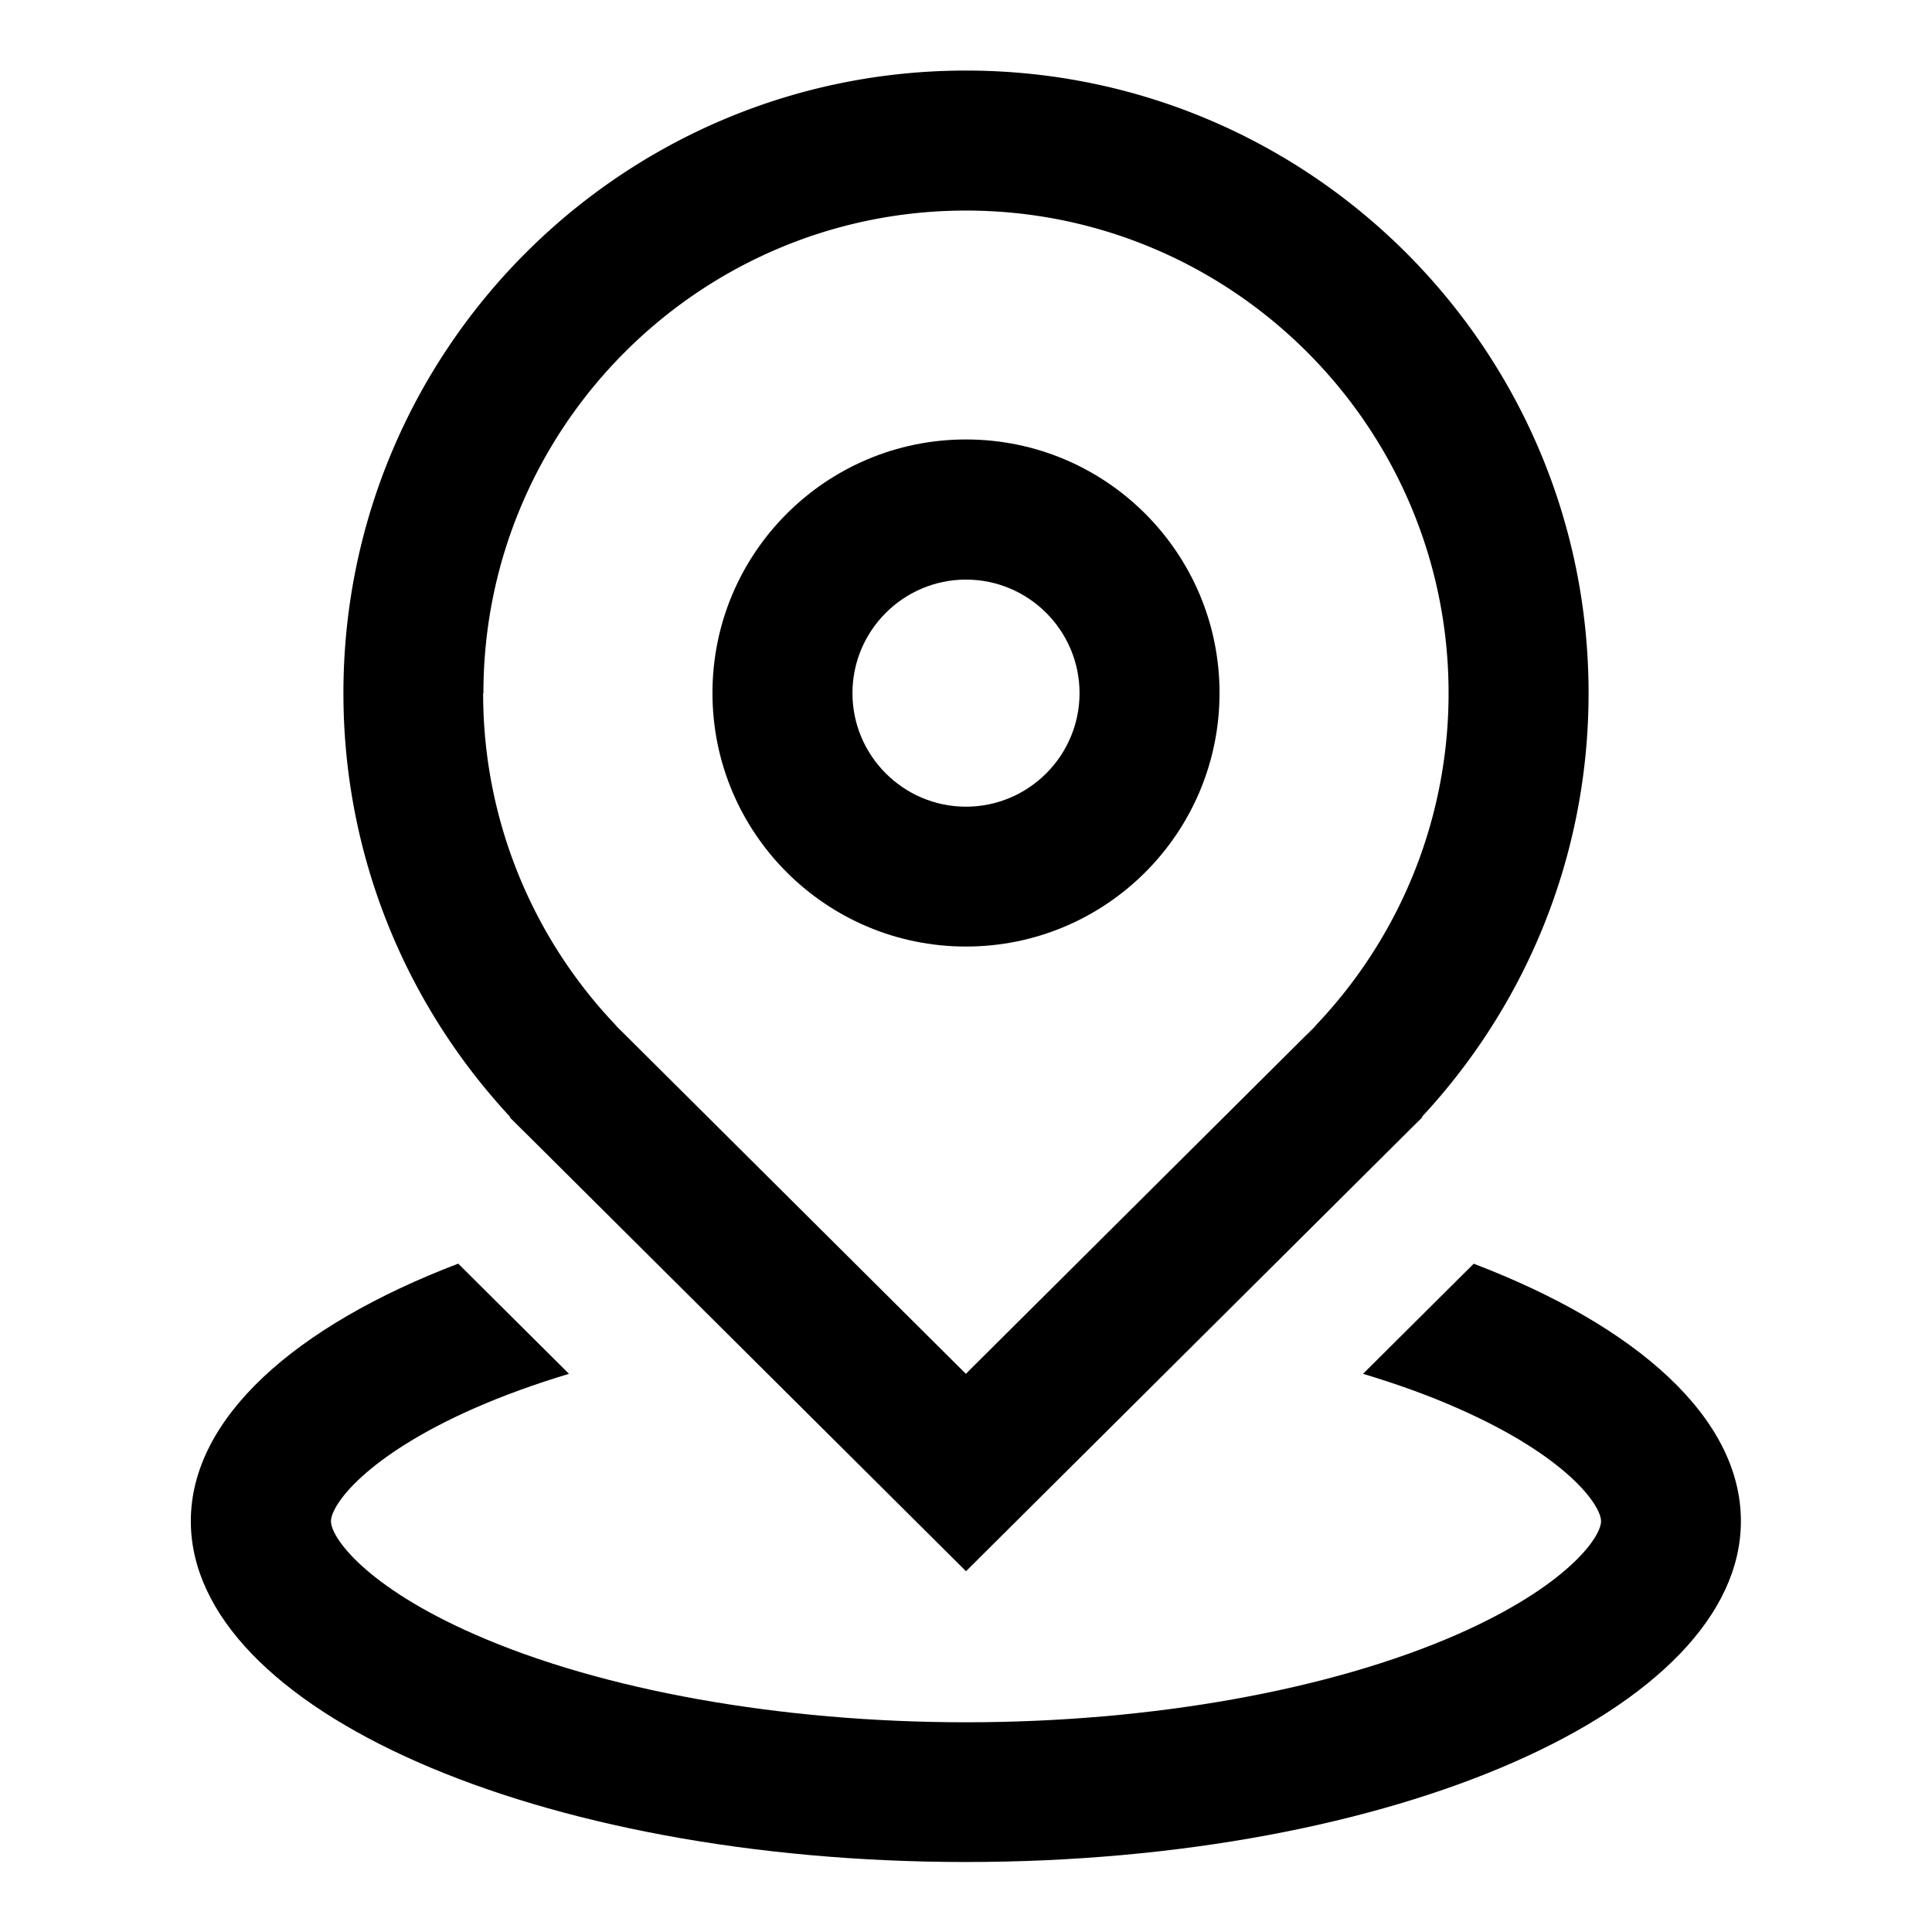
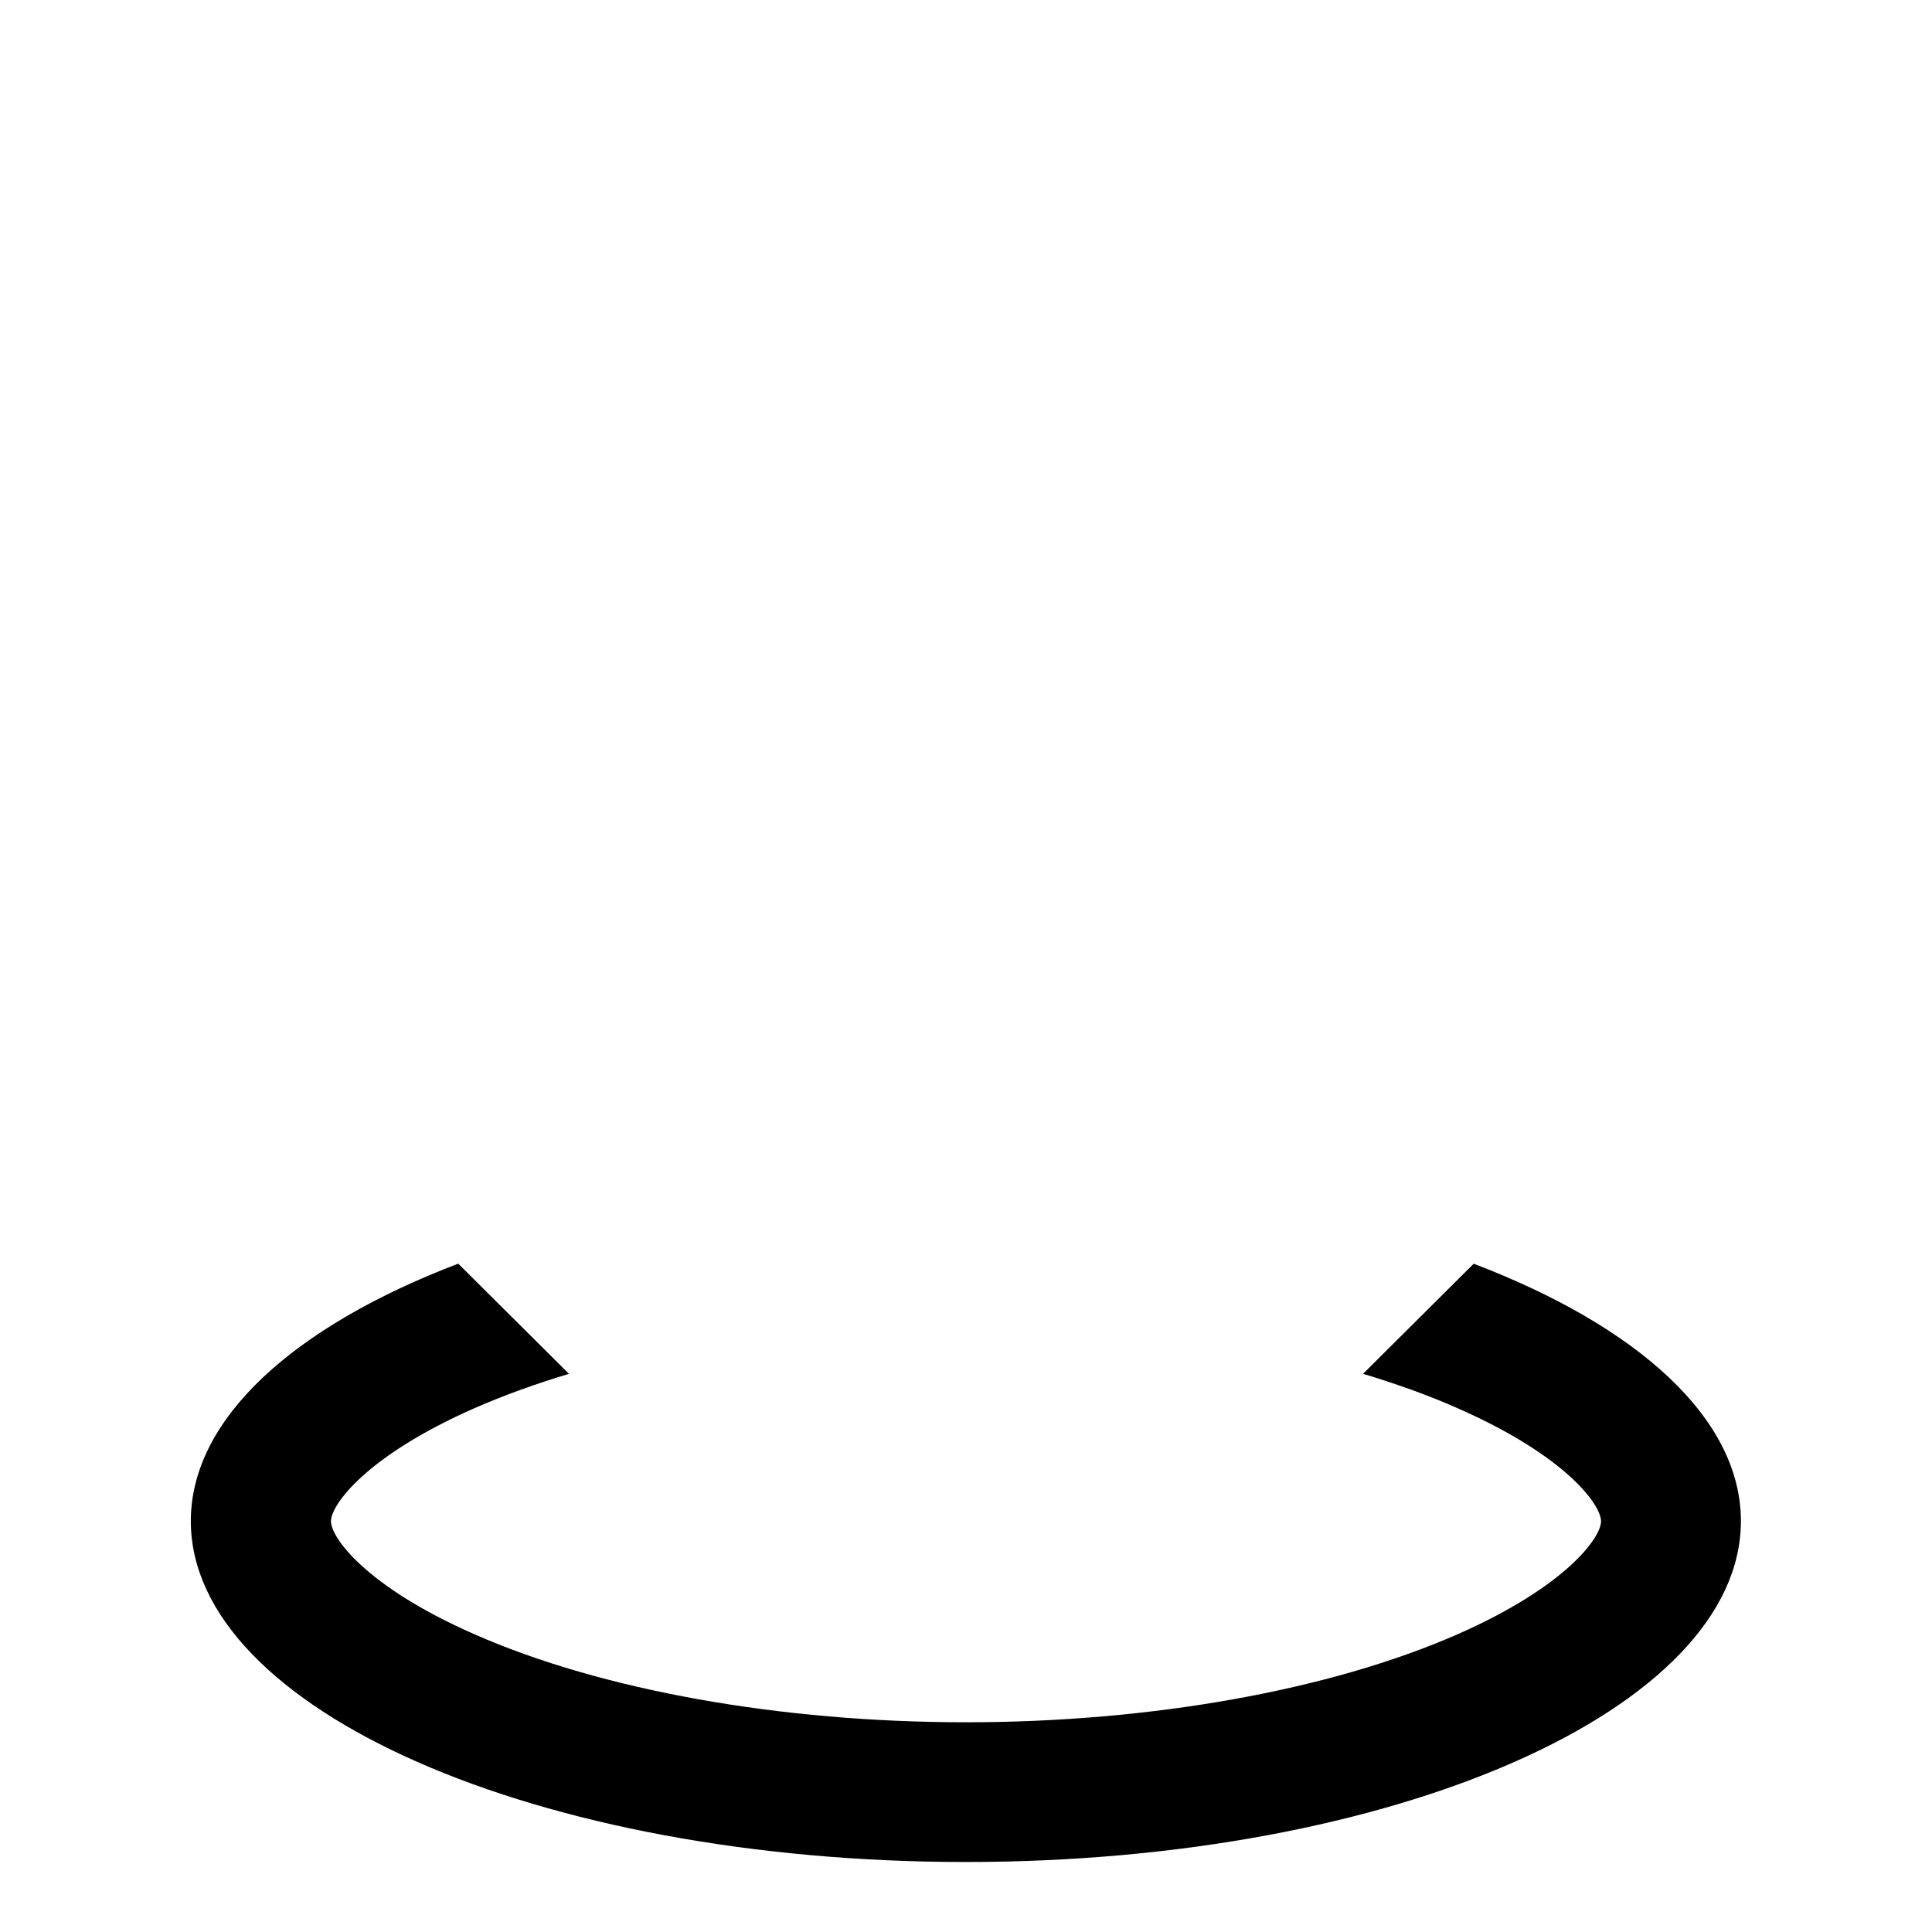
<svg xmlns="http://www.w3.org/2000/svg" viewBox="0 0 138 138">
  <path d="m105.27 90.26-7.91 7.87c2.42.73 4.69 1.54 6.76 2.46 7.74 3.4 10.24 6.9 10.24 8.07s-2.5 4.66-10.24 8.07c-9.08 3.99-21.88 6.29-35.12 6.29s-26.04-2.29-35.12-6.29c-7.74-3.4-10.24-6.9-10.24-8.07s2.5-4.66 10.24-8.07c2.07-.91 4.34-1.73 6.76-2.46l-7.91-7.87c-11.69 4.46-19.1 11.05-19.1 18.39 0 13.45 24.79 24.35 55.36 24.35s55.36-10.9 55.36-24.35c0-7.35-7.4-13.93-19.1-18.39Z" />
-   <path d="M36.39 79.79s1.02 1.02 1.1 1.09l.16.16C39.98 83.36 69 112.23 69 112.23l31.35-31.19c.06-.05.11-.11.16-.16l1.1-1.09h-.06c7.39-7.94 11.92-18.58 11.92-30.28 0-24.56-19.91-44.47-44.47-44.47s-44.47 19.9-44.47 44.47c0 11.7 4.53 22.34 11.92 30.28h-.06Zm-1.86-30.28c0-19.01 15.46-34.47 34.47-34.47s34.47 15.46 34.47 34.47c0 8.73-3.28 17.07-9.24 23.47-.12.12-.23.25-.34.38l-.45.45-.15.14-24.3 24.18-24.33-24.21-.14-.14-.43-.42c-.11-.13-.22-.26-.34-.38a34.322 34.322 0 0 1-9.24-23.47Z" />
-   <path d="M69 67.61c10 0 18.11-8.11 18.11-18.11S79 31.39 69 31.39 50.89 39.5 50.89 49.5 59 67.61 69 67.61Zm0-26.21c4.47 0 8.11 3.64 8.11 8.11s-3.64 8.11-8.11 8.11-8.11-3.64-8.11-8.11S64.53 41.4 69 41.4Z" />
</svg>